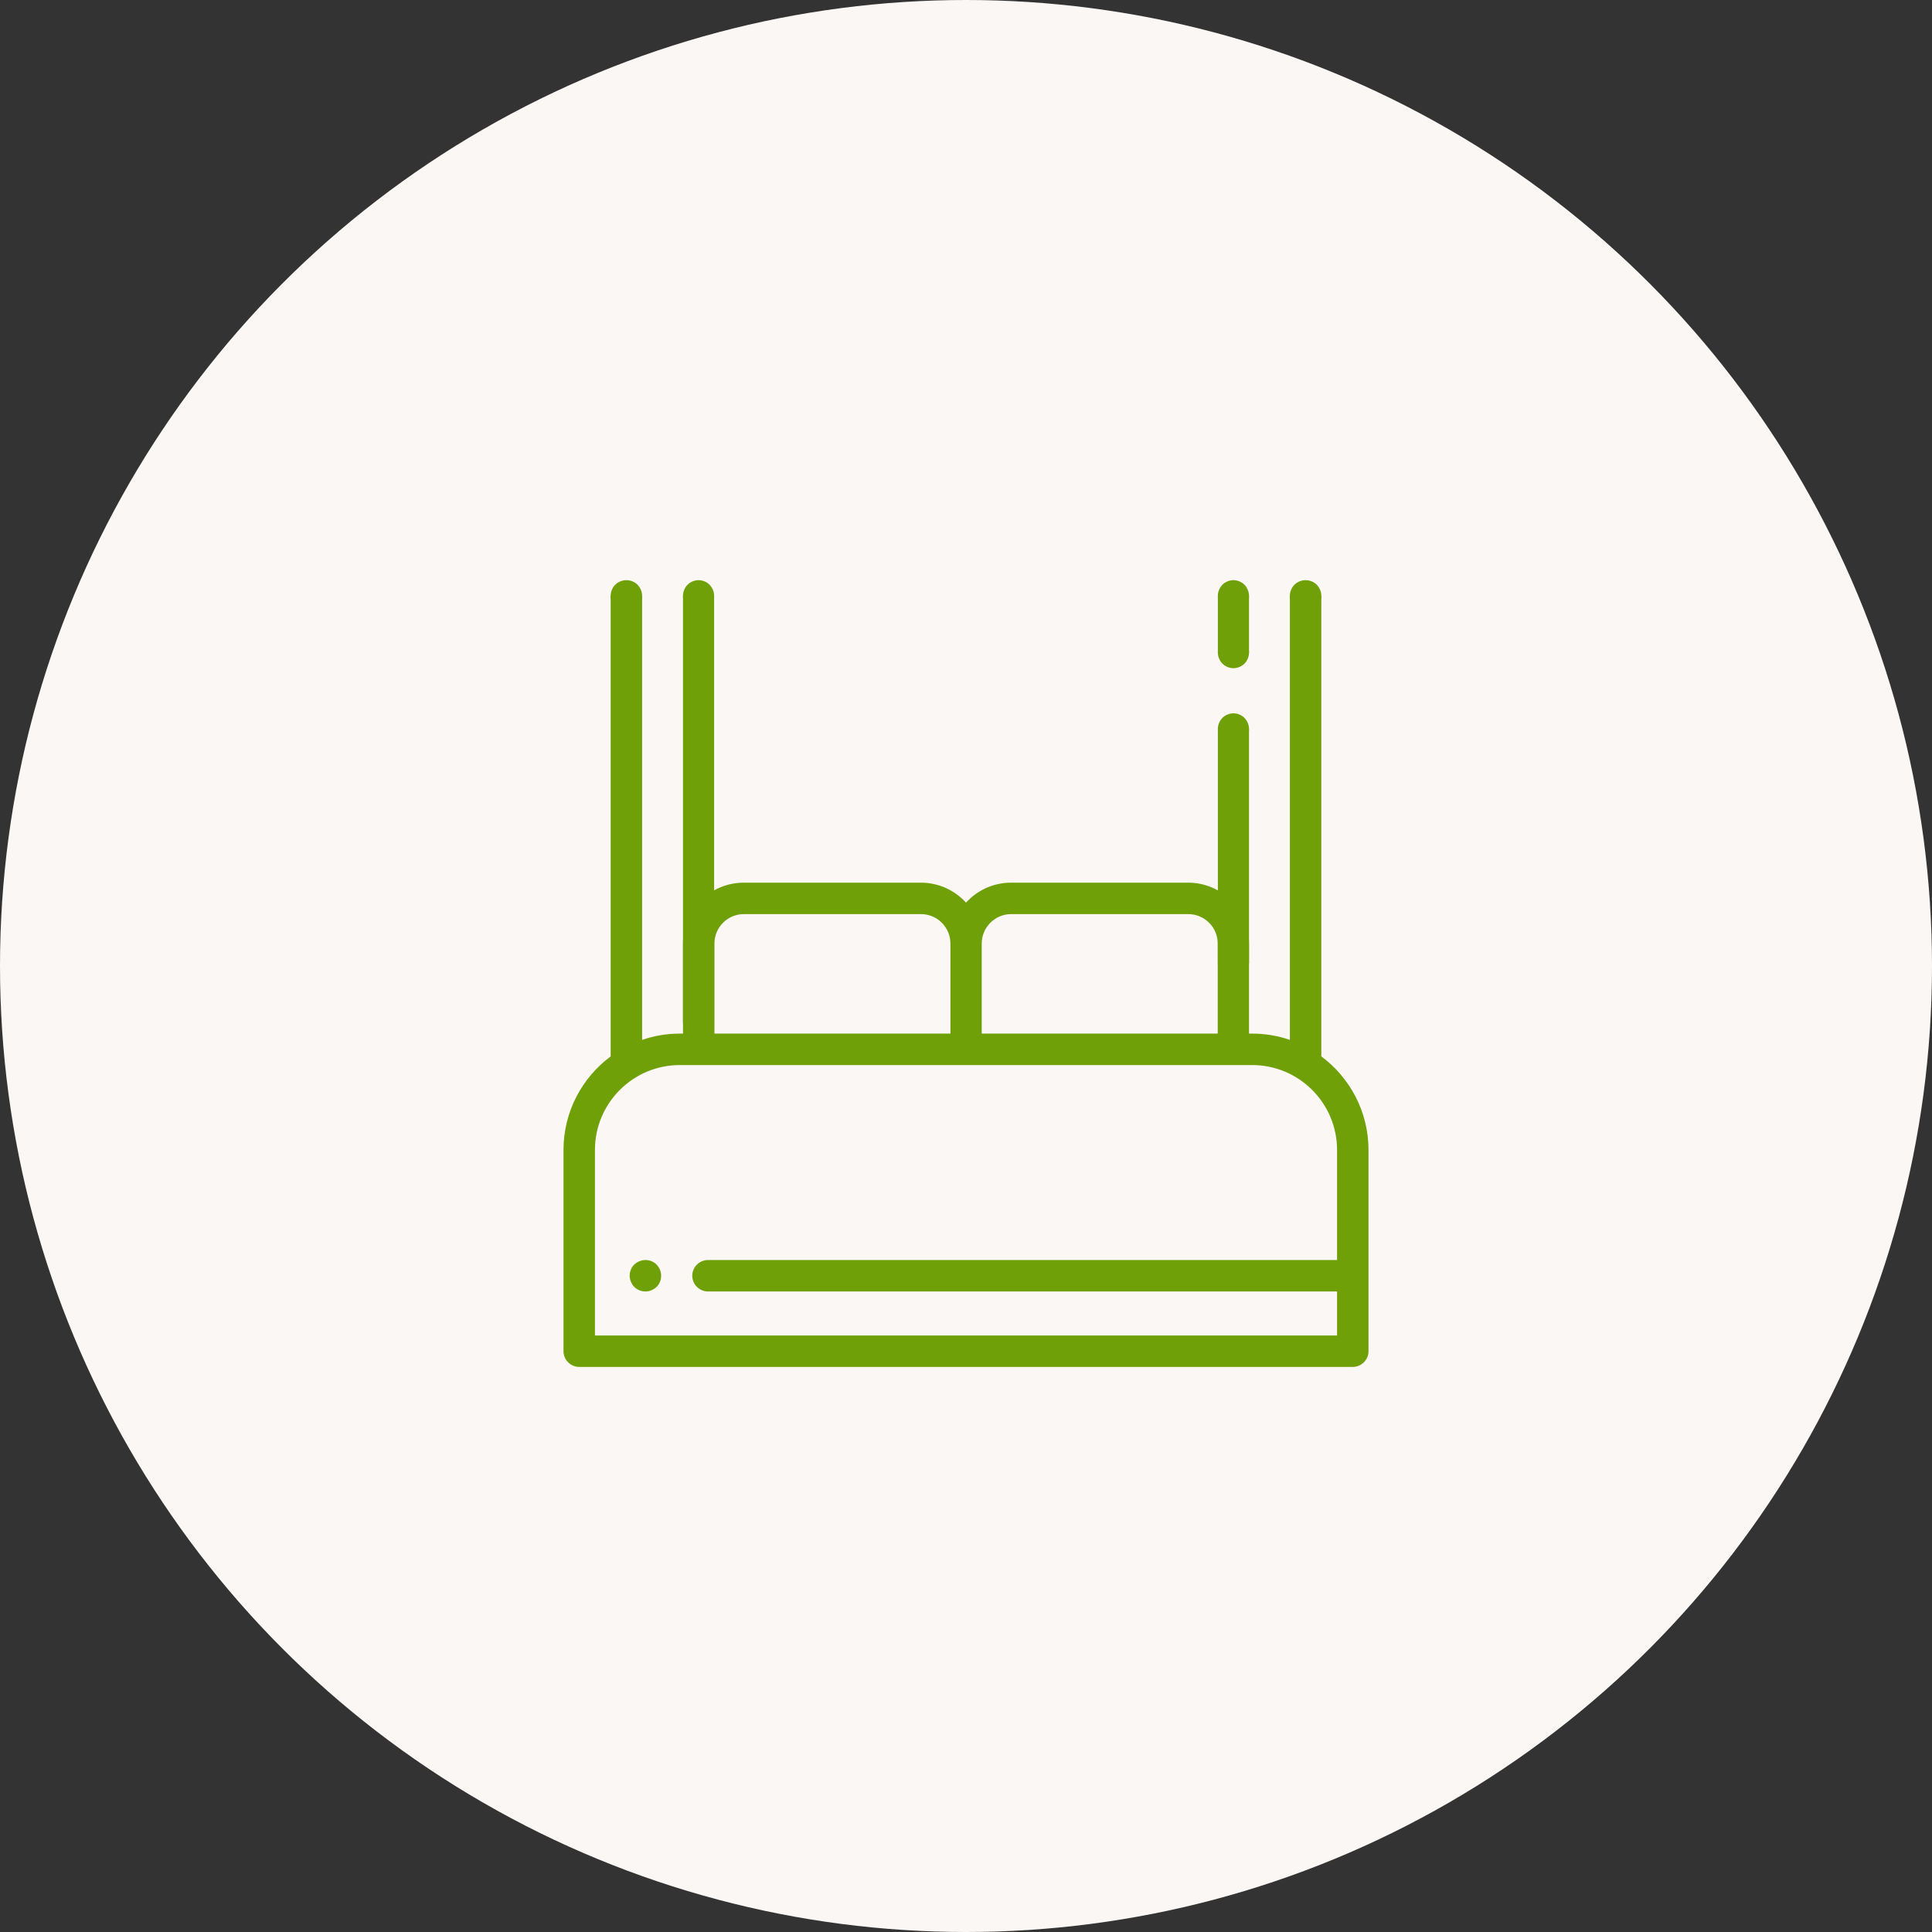
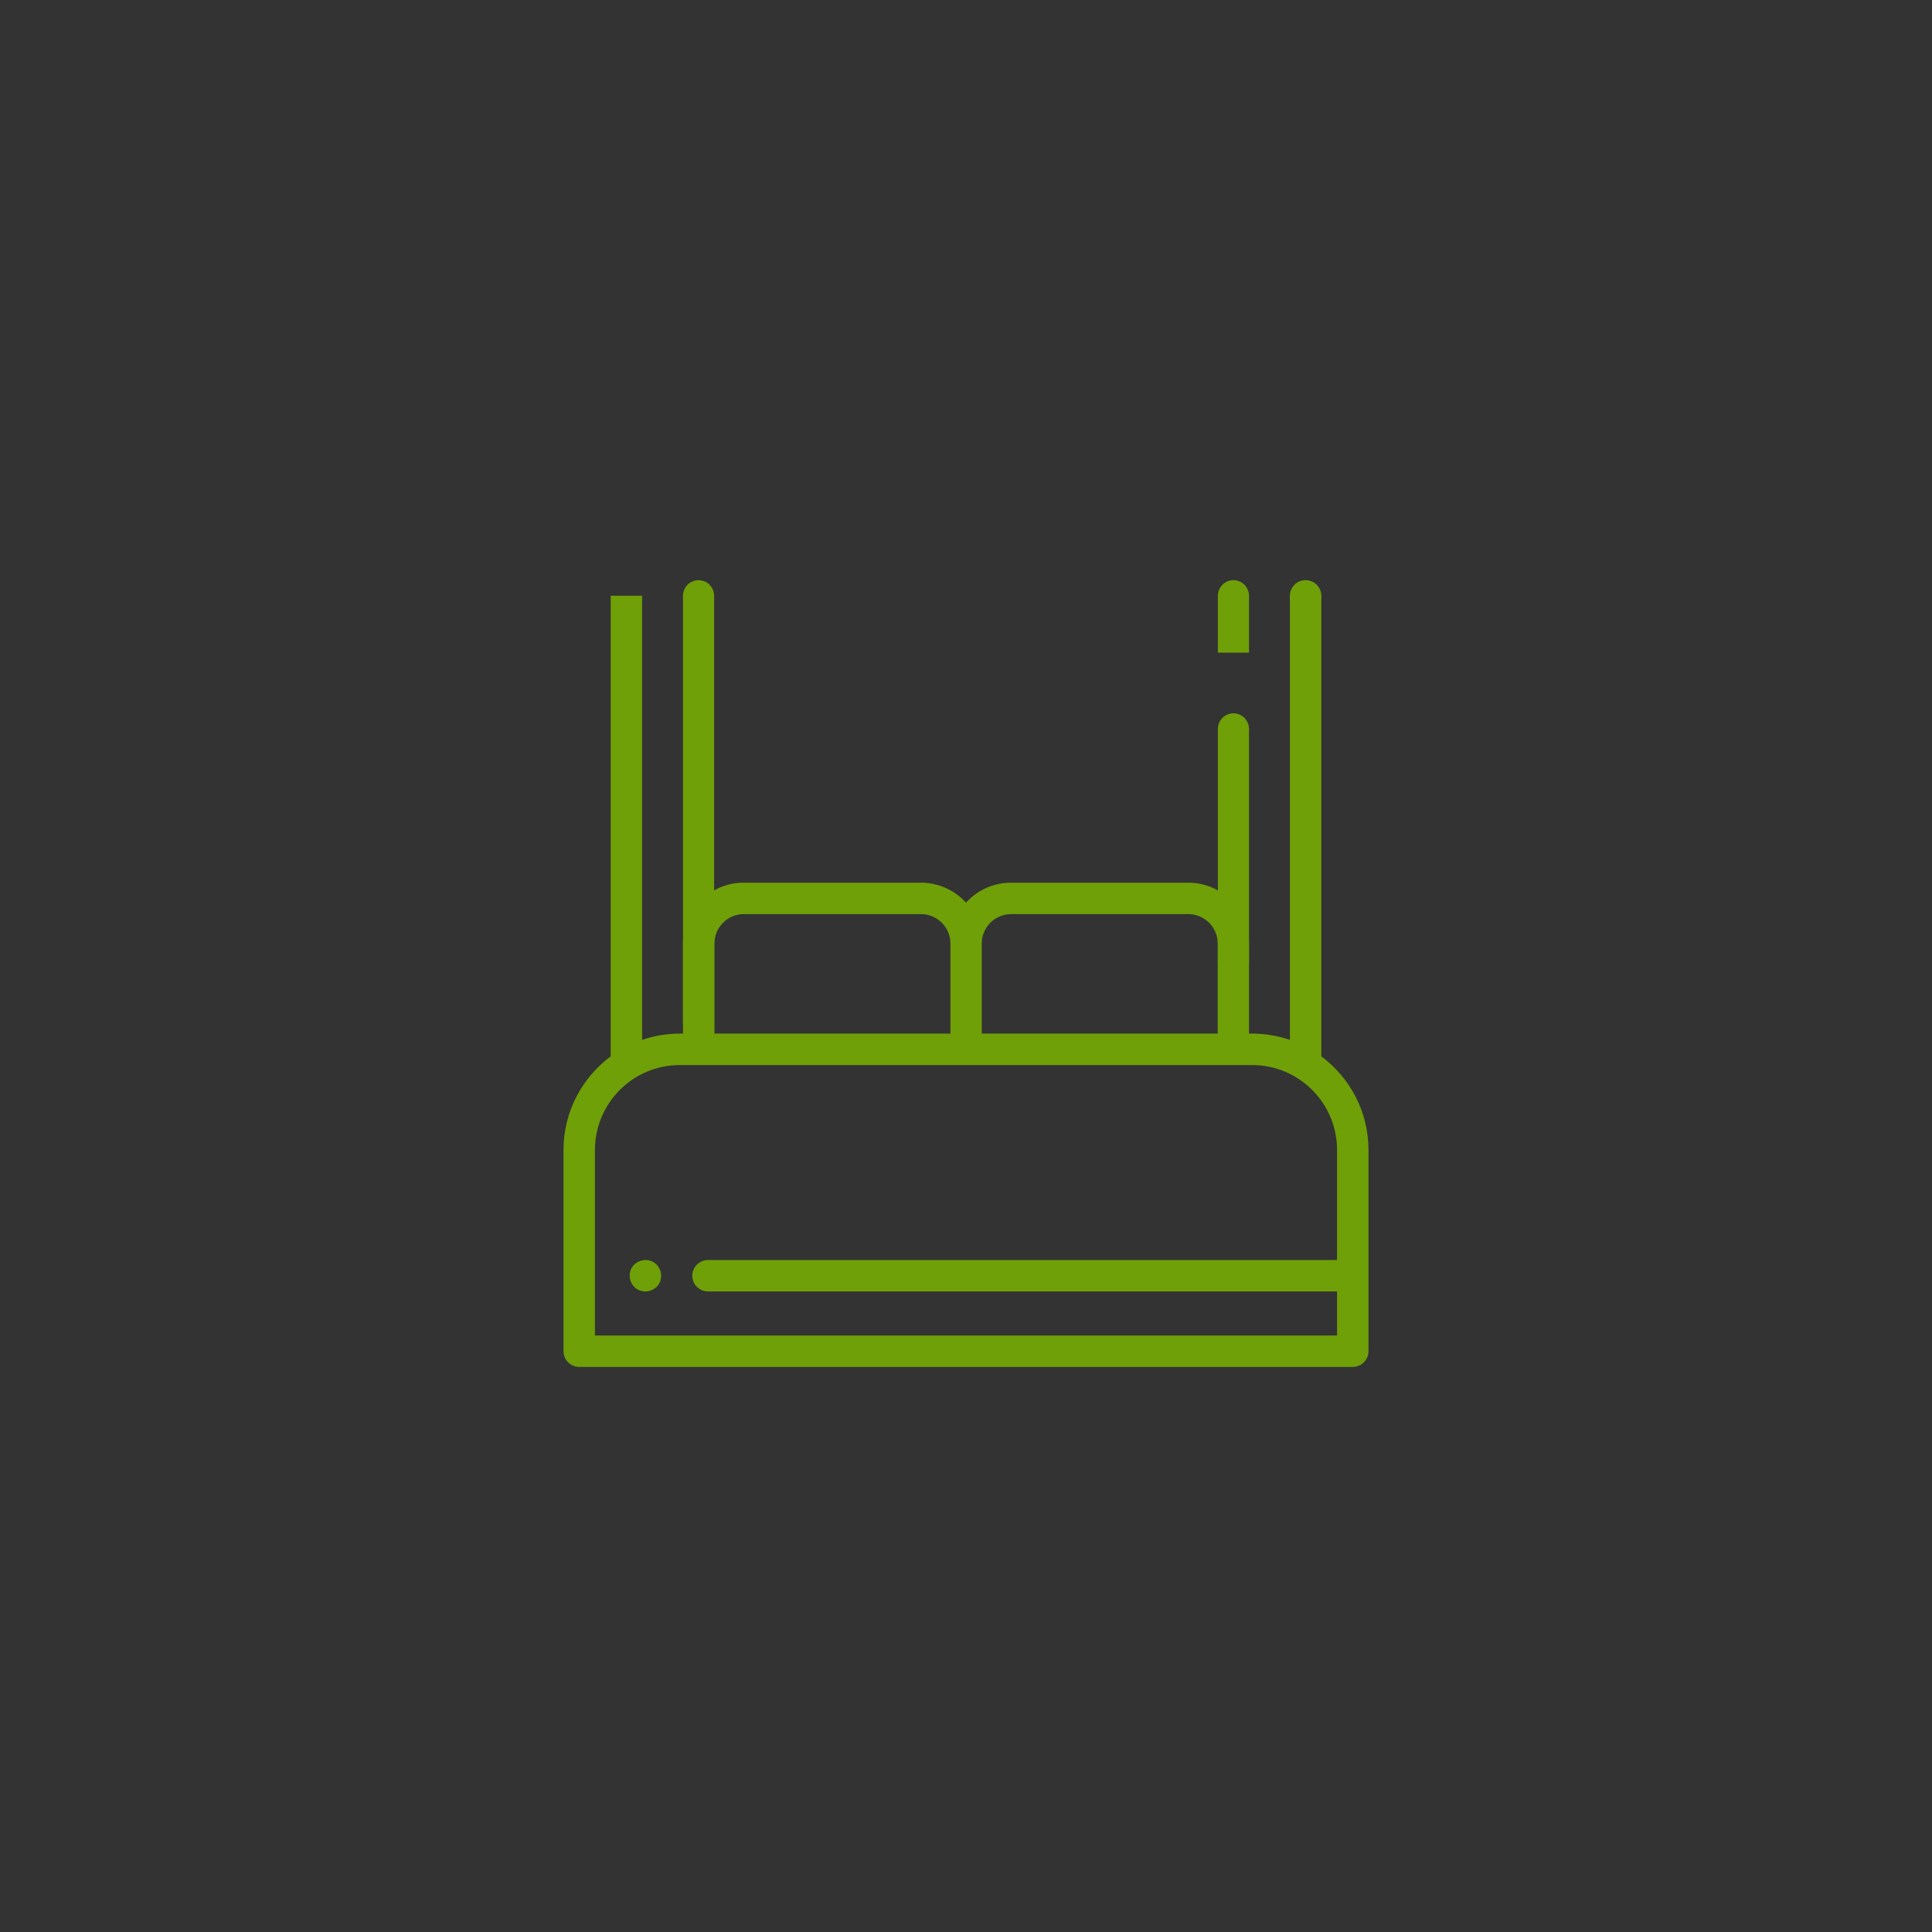
<svg xmlns="http://www.w3.org/2000/svg" width="120" height="120" viewBox="0 0 120 120" fill="none">
  <rect x="0" y="0" width="120" height="120" fill="#333333" stroke="none" />
-   <circle cx="60" cy="60" r="60" fill="#FAF7F4" />
  <path d="M82.07 65.615V37.002H80.117V64.59C79.385 64.336 78.594 64.199 77.773 64.199H77.578V58.603C77.578 56.523 75.889 54.824 73.799 54.824H62.803C61.69 54.824 60.693 55.303 60 56.065C59.307 55.303 58.31 54.824 57.197 54.824H46.201C44.111 54.824 42.422 56.514 42.422 58.603V64.199H42.227C41.406 64.199 40.615 64.336 39.883 64.59V37.002H37.93V65.615C36.152 66.934 35 69.053 35 71.426V83.926C35 84.463 35.44 84.902 35.977 84.902H37.93H82.07H84.023C84.561 84.902 85 84.463 85 83.926V71.426C85 69.053 83.848 66.934 82.07 65.615ZM60.977 58.603C60.977 57.598 61.797 56.777 62.803 56.777H73.809C74.814 56.777 75.635 57.598 75.635 58.603V64.199H60.977V58.603ZM44.375 58.603C44.375 57.598 45.195 56.777 46.201 56.777H57.207C58.213 56.777 59.033 57.598 59.033 58.603V64.199H44.375V58.603ZM83.047 78.262H43.975C43.438 78.262 42.998 78.701 42.998 79.238C42.998 79.775 43.438 80.215 43.975 80.215H83.047V82.949H81.113C81.103 82.949 81.094 82.949 81.094 82.949H75.82C75.811 82.949 75.801 82.949 75.801 82.949H44.209C44.199 82.949 44.19 82.949 44.19 82.949H38.906C38.897 82.949 38.887 82.949 38.887 82.949H36.953V71.426C36.953 68.516 39.316 66.152 42.227 66.152H43.398H60H76.602H77.773C80.684 66.152 83.047 68.516 83.047 71.426V78.262Z" fill="#6FA007" />
  <path d="M44.072 36.319C43.897 36.143 43.643 36.035 43.389 36.035C43.135 36.035 42.881 36.143 42.705 36.319C42.529 36.495 42.422 36.748 42.422 37.002C42.422 37.256 42.529 37.51 42.705 37.686C42.881 37.862 43.135 37.969 43.389 37.969C43.643 37.969 43.897 37.862 44.072 37.686C44.248 37.51 44.355 37.256 44.355 37.002C44.355 36.748 44.248 36.504 44.072 36.319Z" fill="#6FA007" />
  <path d="M77.295 36.319C77.119 36.143 76.865 36.035 76.611 36.035C76.357 36.035 76.103 36.143 75.928 36.319C75.752 36.495 75.644 36.748 75.644 37.002C75.644 37.256 75.752 37.51 75.928 37.686C76.103 37.862 76.357 37.969 76.611 37.969C76.865 37.969 77.119 37.862 77.295 37.686C77.471 37.51 77.578 37.256 77.578 37.002C77.578 36.748 77.471 36.504 77.295 36.319Z" fill="#6FA007" />
-   <path d="M77.295 39.853C77.119 39.677 76.865 39.57 76.611 39.57C76.357 39.57 76.103 39.677 75.928 39.853C75.752 40.029 75.644 40.282 75.644 40.536C75.644 40.79 75.752 41.044 75.928 41.22C76.103 41.396 76.357 41.503 76.611 41.503C76.865 41.503 77.119 41.396 77.295 41.22C77.471 41.044 77.578 40.79 77.578 40.536C77.578 40.282 77.471 40.038 77.295 39.853Z" fill="#6FA007" />
  <path d="M77.295 44.589C77.119 44.413 76.865 44.306 76.611 44.306C76.357 44.306 76.103 44.413 75.928 44.589C75.752 44.765 75.644 45.019 75.644 45.273C75.644 45.527 75.752 45.781 75.928 45.956C76.103 46.132 76.357 46.239 76.611 46.239C76.865 46.239 77.119 46.132 77.295 45.956C77.471 45.781 77.578 45.527 77.578 45.273C77.578 45.019 77.471 44.775 77.295 44.589Z" fill="#6FA007" />
  <path d="M81.787 36.319C81.611 36.143 81.357 36.035 81.094 36.035C80.83 36.035 80.576 36.143 80.4 36.319C80.225 36.495 80.117 36.748 80.117 37.002C80.117 37.256 80.225 37.51 80.4 37.686C80.576 37.862 80.83 37.969 81.094 37.969C81.357 37.969 81.611 37.862 81.787 37.686C81.963 37.51 82.07 37.256 82.07 37.002C82.07 36.748 81.963 36.504 81.787 36.319Z" fill="#6FA007" />
-   <path d="M39.6 36.319C39.424 36.143 39.17 36.035 38.906 36.035C38.643 36.035 38.389 36.143 38.213 36.319C38.037 36.495 37.93 36.748 37.93 37.002C37.93 37.256 38.037 37.51 38.213 37.686C38.389 37.862 38.643 37.969 38.906 37.969C39.17 37.969 39.424 37.862 39.6 37.686C39.775 37.51 39.883 37.256 39.883 37.002C39.883 36.748 39.775 36.504 39.6 36.319Z" fill="#6FA007" />
  <path d="M40.781 78.545C40.596 78.359 40.352 78.262 40.088 78.262C39.834 78.262 39.58 78.369 39.395 78.545C39.209 78.721 39.111 78.975 39.111 79.238C39.111 79.502 39.219 79.746 39.395 79.932C39.58 80.117 39.824 80.215 40.088 80.215C40.352 80.215 40.596 80.107 40.781 79.932C40.967 79.756 41.064 79.502 41.064 79.238C41.064 78.975 40.957 78.731 40.781 78.545Z" fill="#6FA007" />
  <path d="M44.355 37.002H42.422V63.565H44.355V37.002Z" fill="#6FA007" />
  <path d="M77.578 37.002H75.644V40.537H77.578V37.002Z" fill="#6FA007" />
  <path d="M77.578 45.274H75.644V59.854H77.578V45.274Z" fill="#6FA007" />
</svg>